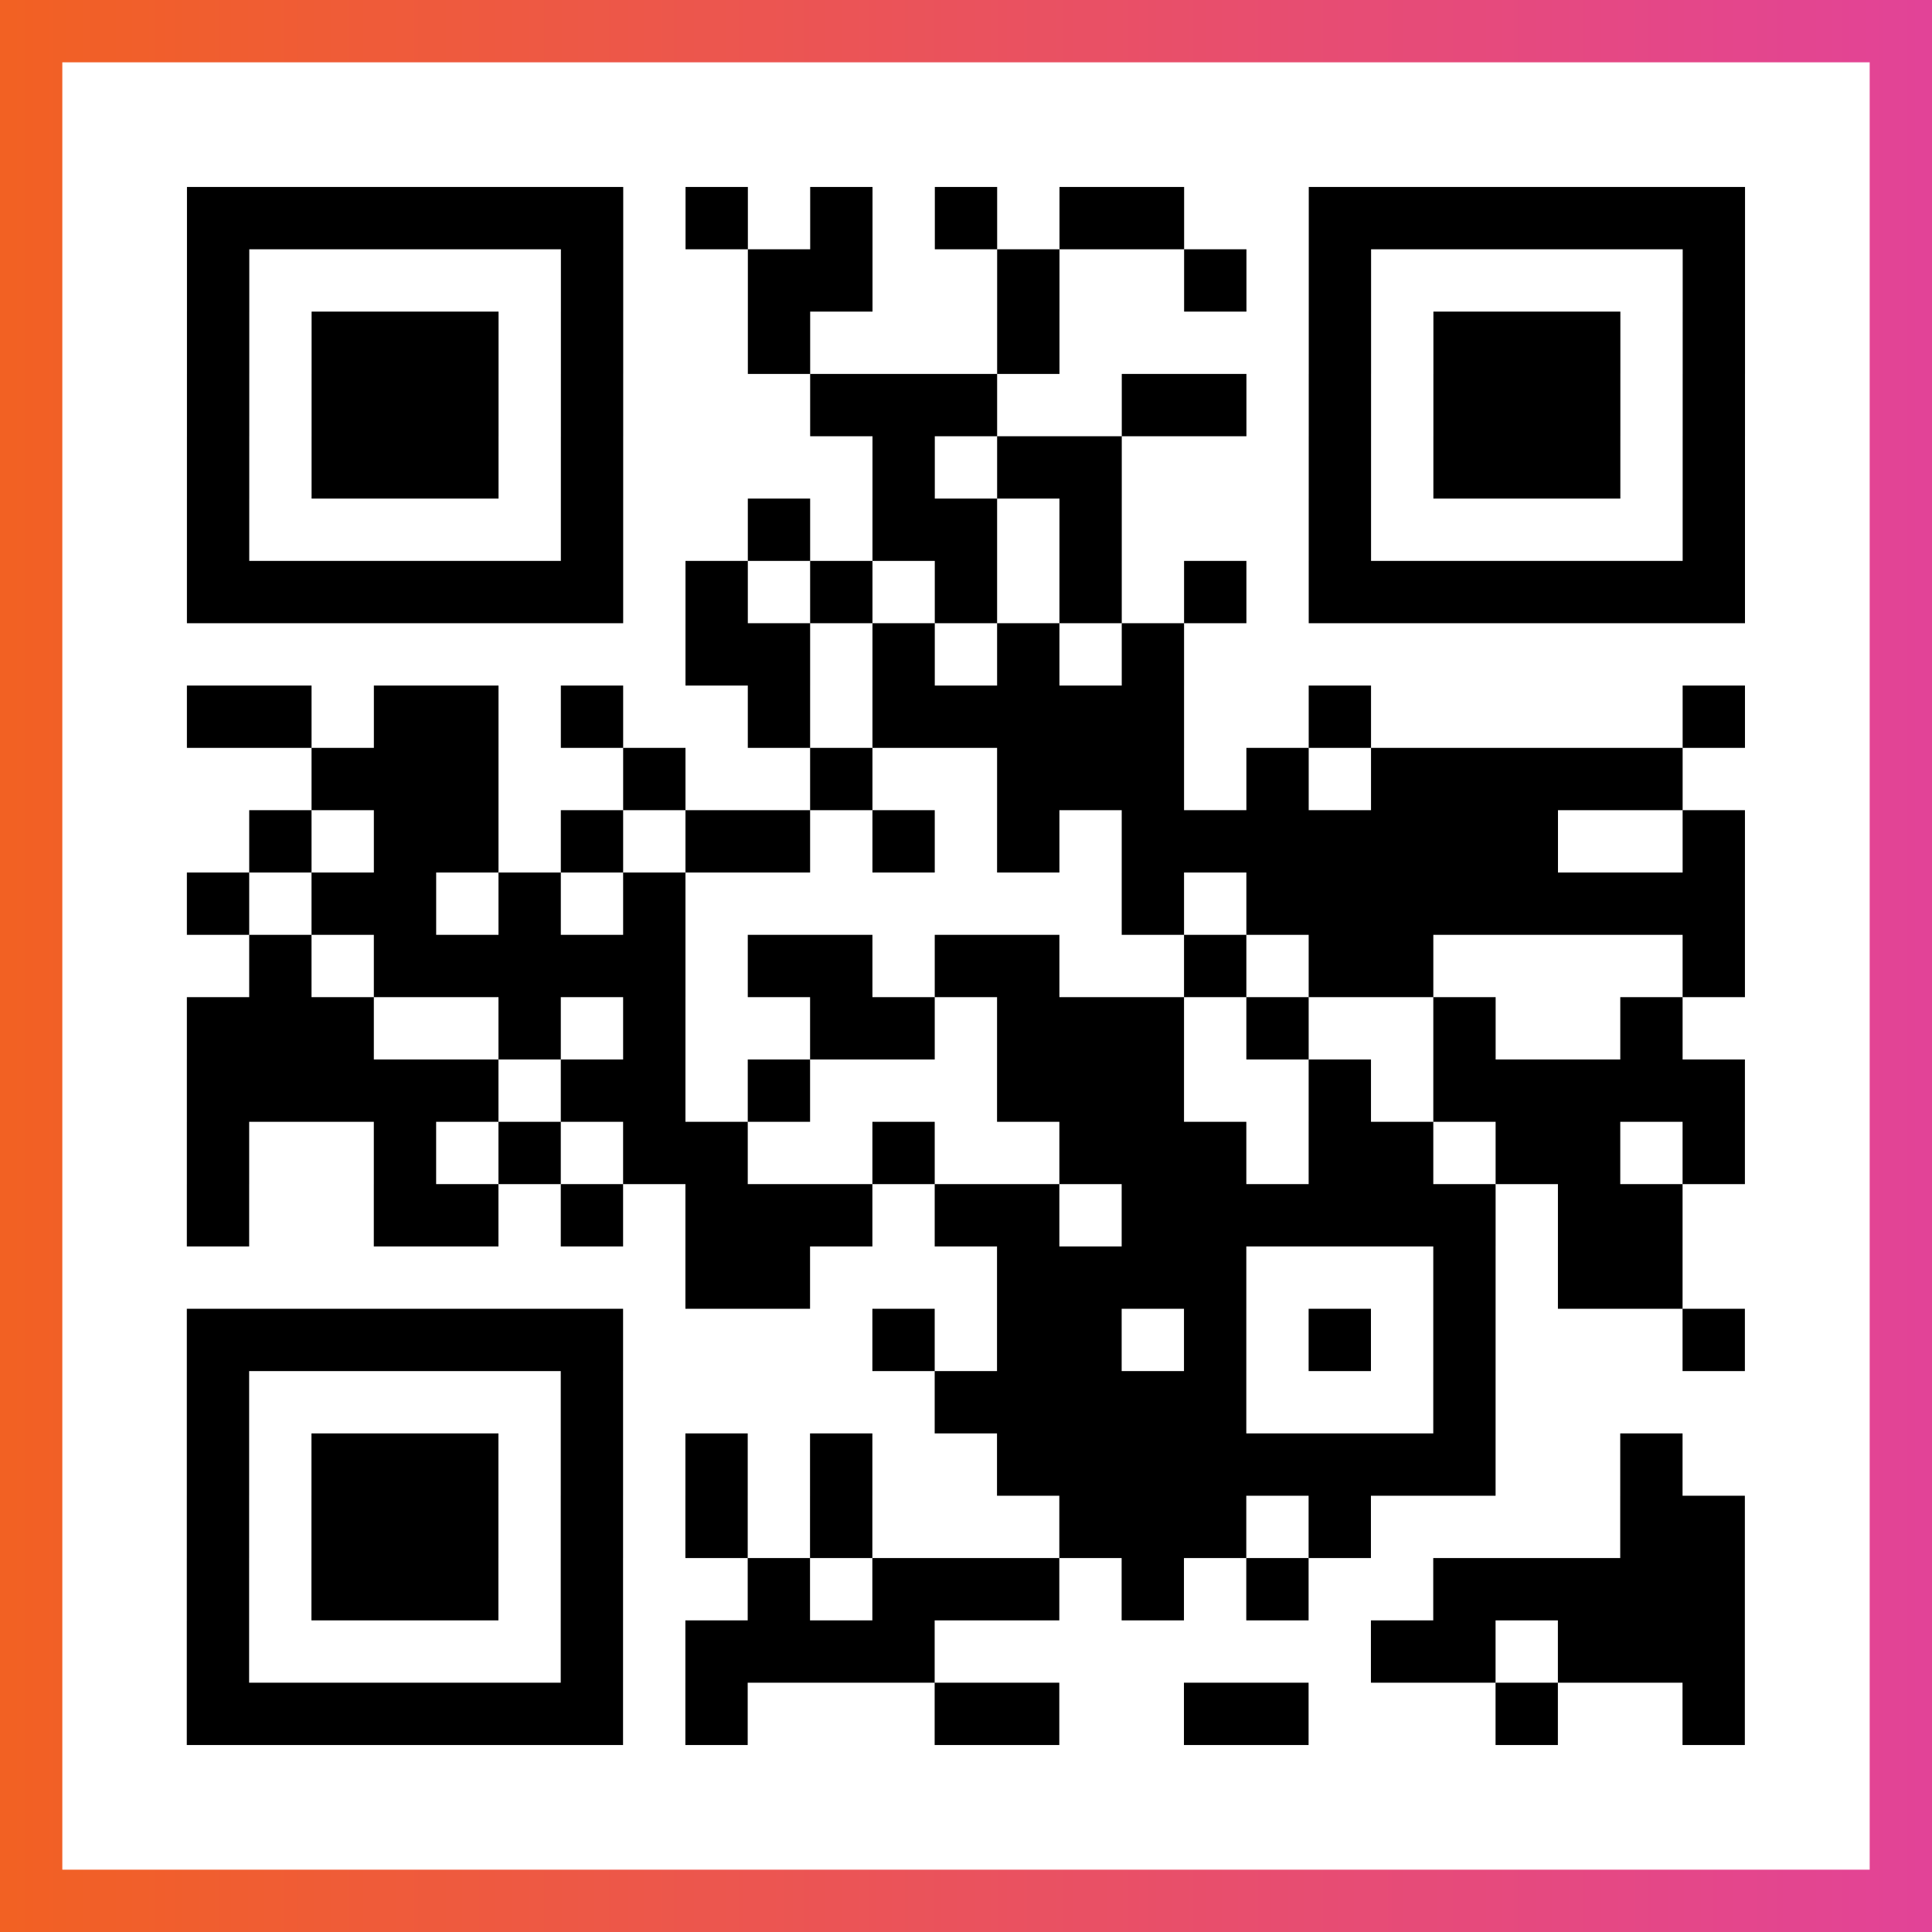
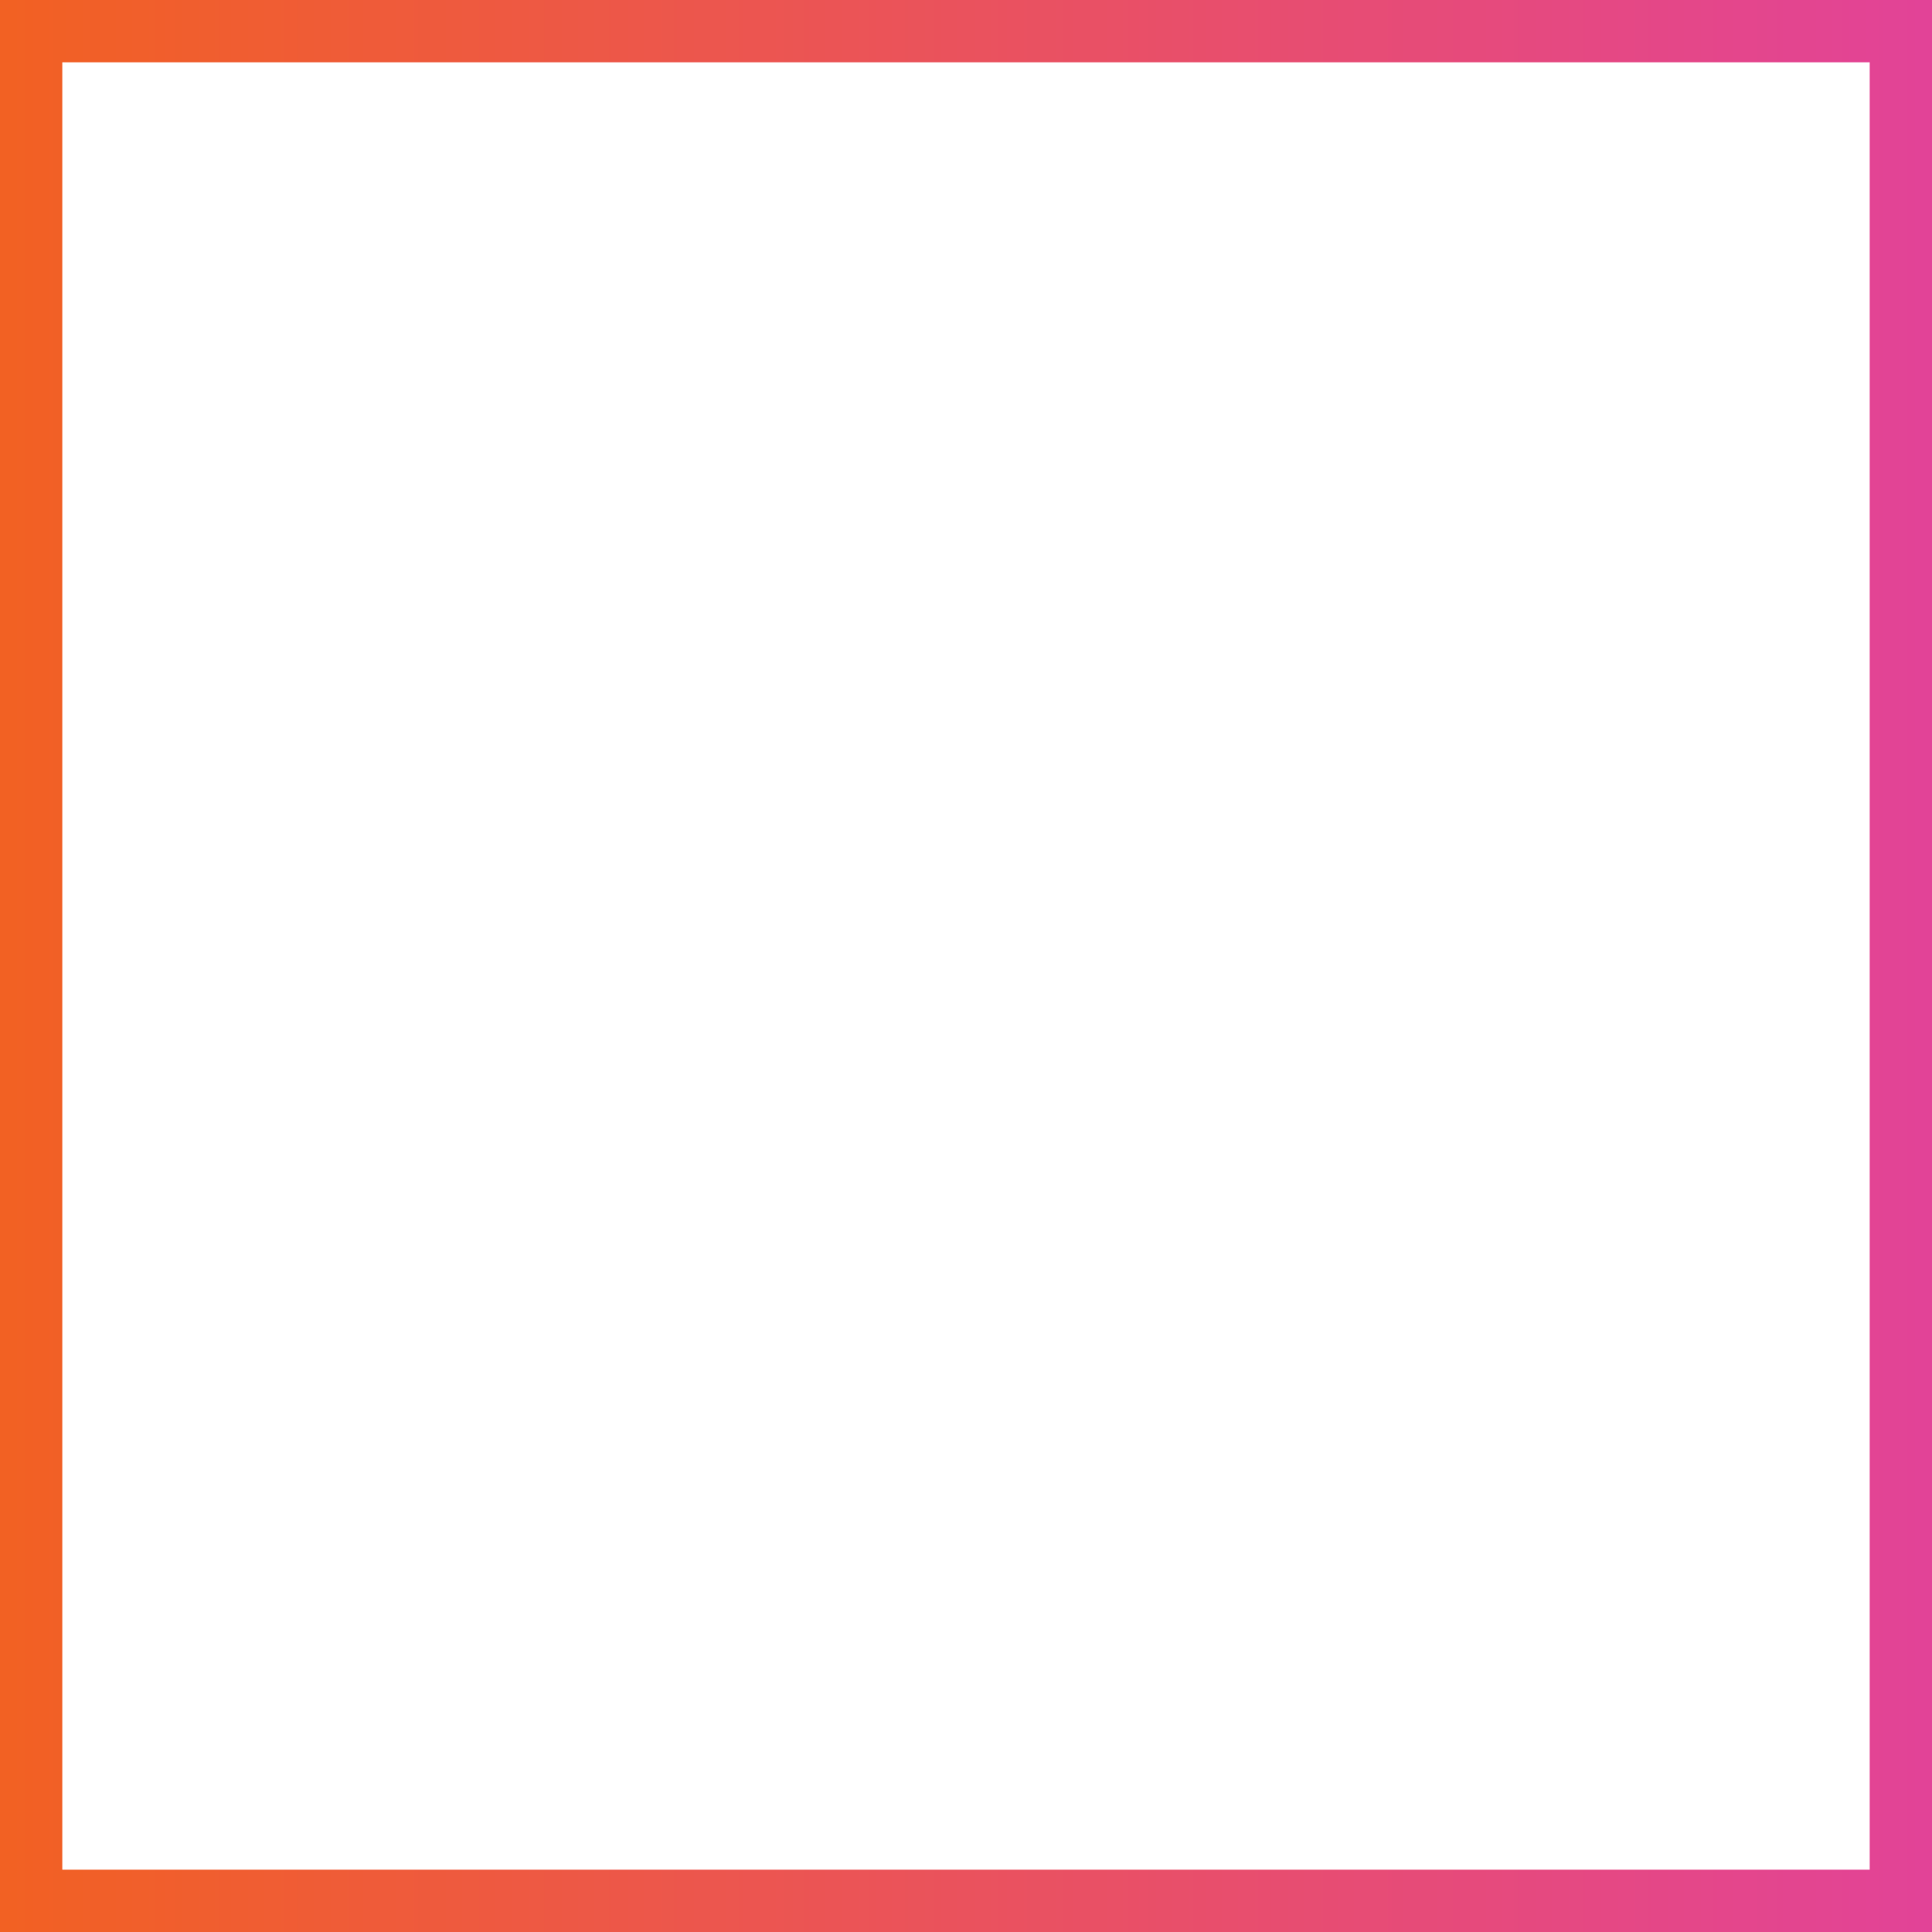
<svg xmlns="http://www.w3.org/2000/svg" viewBox="-1 -1 31 31" width="93" height="93">
  <rect x="-1" y="-1" width="31" height="31" fill="#333333" stroke="none" />
  <defs>
    <linearGradient id="primary">
      <stop class="start" offset="0%" stop-color="#f26122" />
      <stop class="stop" offset="100%" stop-color="#e24398" />
    </linearGradient>
  </defs>
  <rect x="-1" y="-1" width="31" height="31" fill="url(#primary)" />
  <rect x="0" y="0" width="29" height="29" fill="#fff" />
-   <path stroke="#000" d="M2 2.5h7m1 0h1m1 0h1m1 0h1m1 0h2m2 0h7m-25 1h1m5 0h1m2 0h2m2 0h1m2 0h1m1 0h1m5 0h1m-25 1h1m1 0h3m1 0h1m2 0h1m3 0h1m4 0h1m1 0h3m1 0h1m-25 1h1m1 0h3m1 0h1m3 0h3m2 0h2m1 0h1m1 0h3m1 0h1m-25 1h1m1 0h3m1 0h1m4 0h1m1 0h2m3 0h1m1 0h3m1 0h1m-25 1h1m5 0h1m2 0h1m1 0h2m1 0h1m3 0h1m5 0h1m-25 1h7m1 0h1m1 0h1m1 0h1m1 0h1m1 0h1m1 0h7m-17 1h2m1 0h1m1 0h1m1 0h1m-16 1h2m1 0h2m1 0h1m2 0h1m1 0h5m2 0h1m5 0h1m-23 1h3m2 0h1m2 0h1m2 0h3m1 0h1m1 0h5m-23 1h1m1 0h2m1 0h1m1 0h2m1 0h1m1 0h1m1 0h7m2 0h1m-25 1h1m1 0h2m1 0h1m1 0h1m7 0h1m1 0h8m-24 1h1m1 0h5m1 0h2m1 0h2m2 0h1m1 0h2m4 0h1m-25 1h3m2 0h1m1 0h1m2 0h2m1 0h3m1 0h1m2 0h1m2 0h1m-24 1h5m1 0h2m1 0h1m3 0h3m2 0h1m1 0h5m-25 1h1m2 0h1m1 0h1m1 0h2m2 0h1m2 0h3m1 0h2m1 0h2m1 0h1m-25 1h1m2 0h2m1 0h1m1 0h3m1 0h2m1 0h6m1 0h2m-16 1h2m3 0h4m3 0h1m1 0h2m-24 1h7m4 0h1m1 0h2m1 0h1m1 0h1m1 0h1m3 0h1m-25 1h1m5 0h1m5 0h5m3 0h1m-21 1h1m1 0h3m1 0h1m1 0h1m1 0h1m2 0h8m2 0h1m-24 1h1m1 0h3m1 0h1m1 0h1m1 0h1m3 0h3m1 0h1m4 0h2m-25 1h1m1 0h3m1 0h1m2 0h1m1 0h3m1 0h1m1 0h1m2 0h5m-25 1h1m5 0h1m1 0h4m7 0h2m1 0h3m-25 1h7m1 0h1m3 0h2m2 0h2m3 0h1m2 0h1" />
</svg>